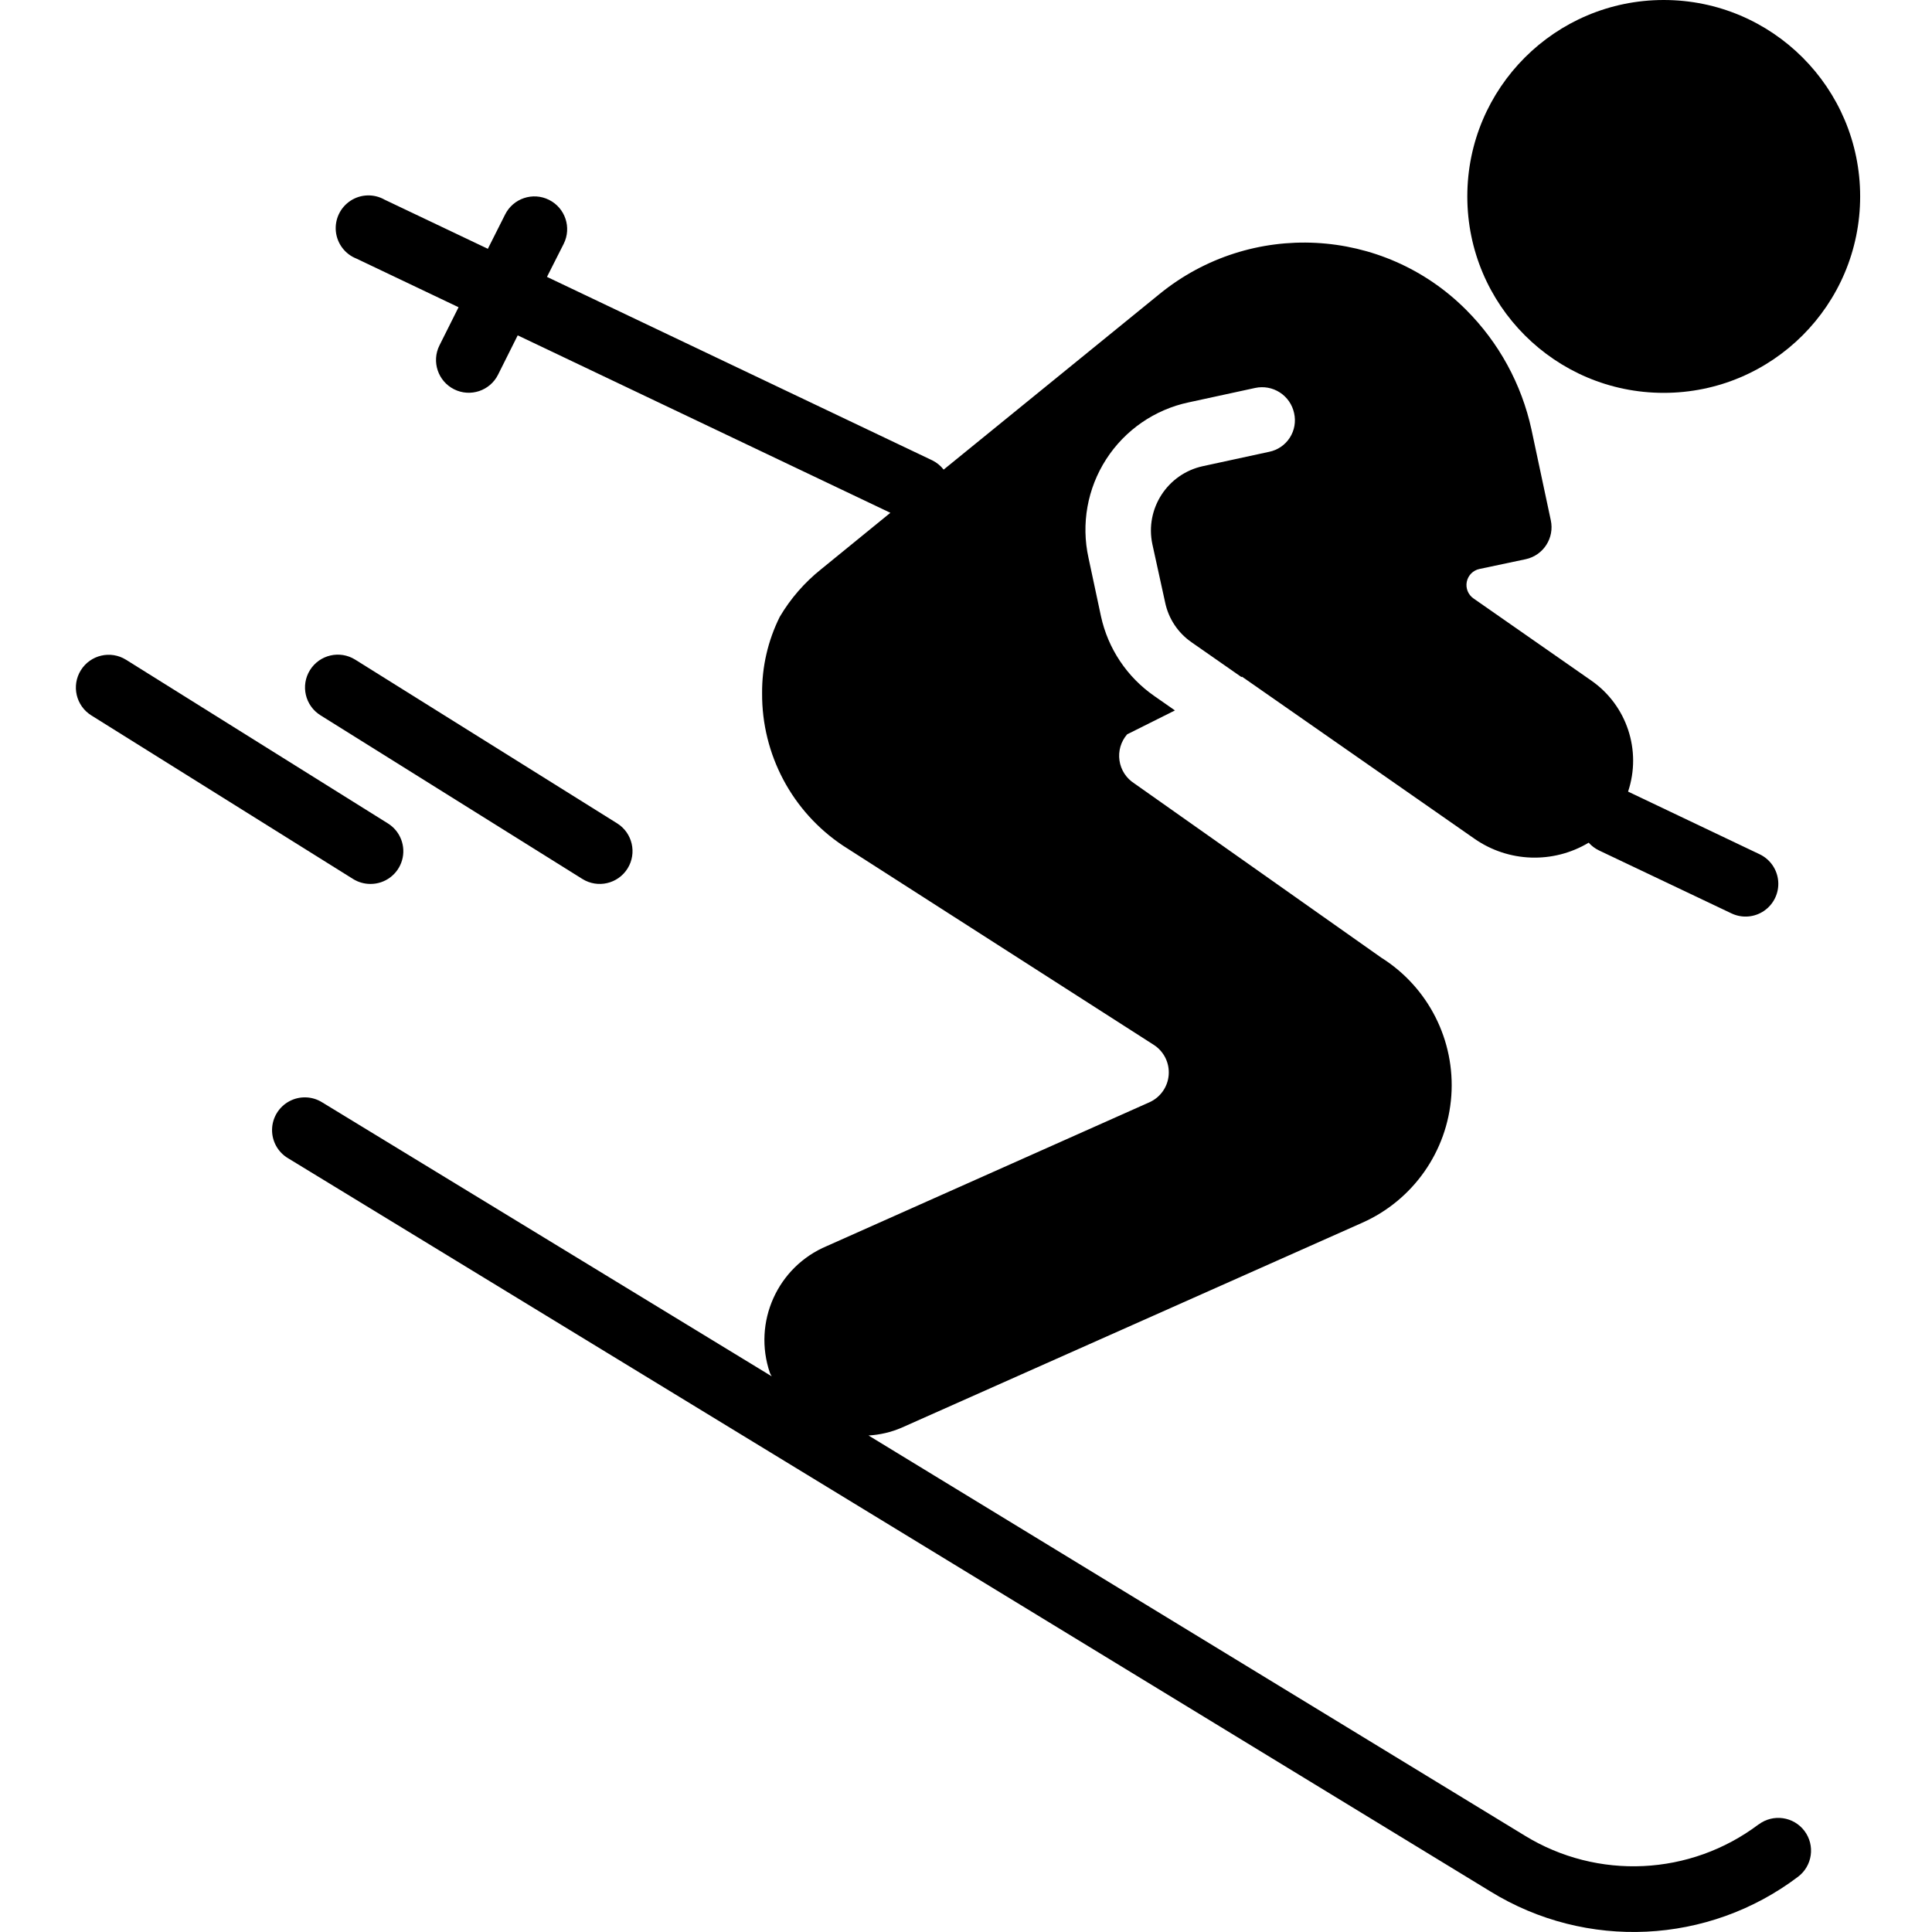
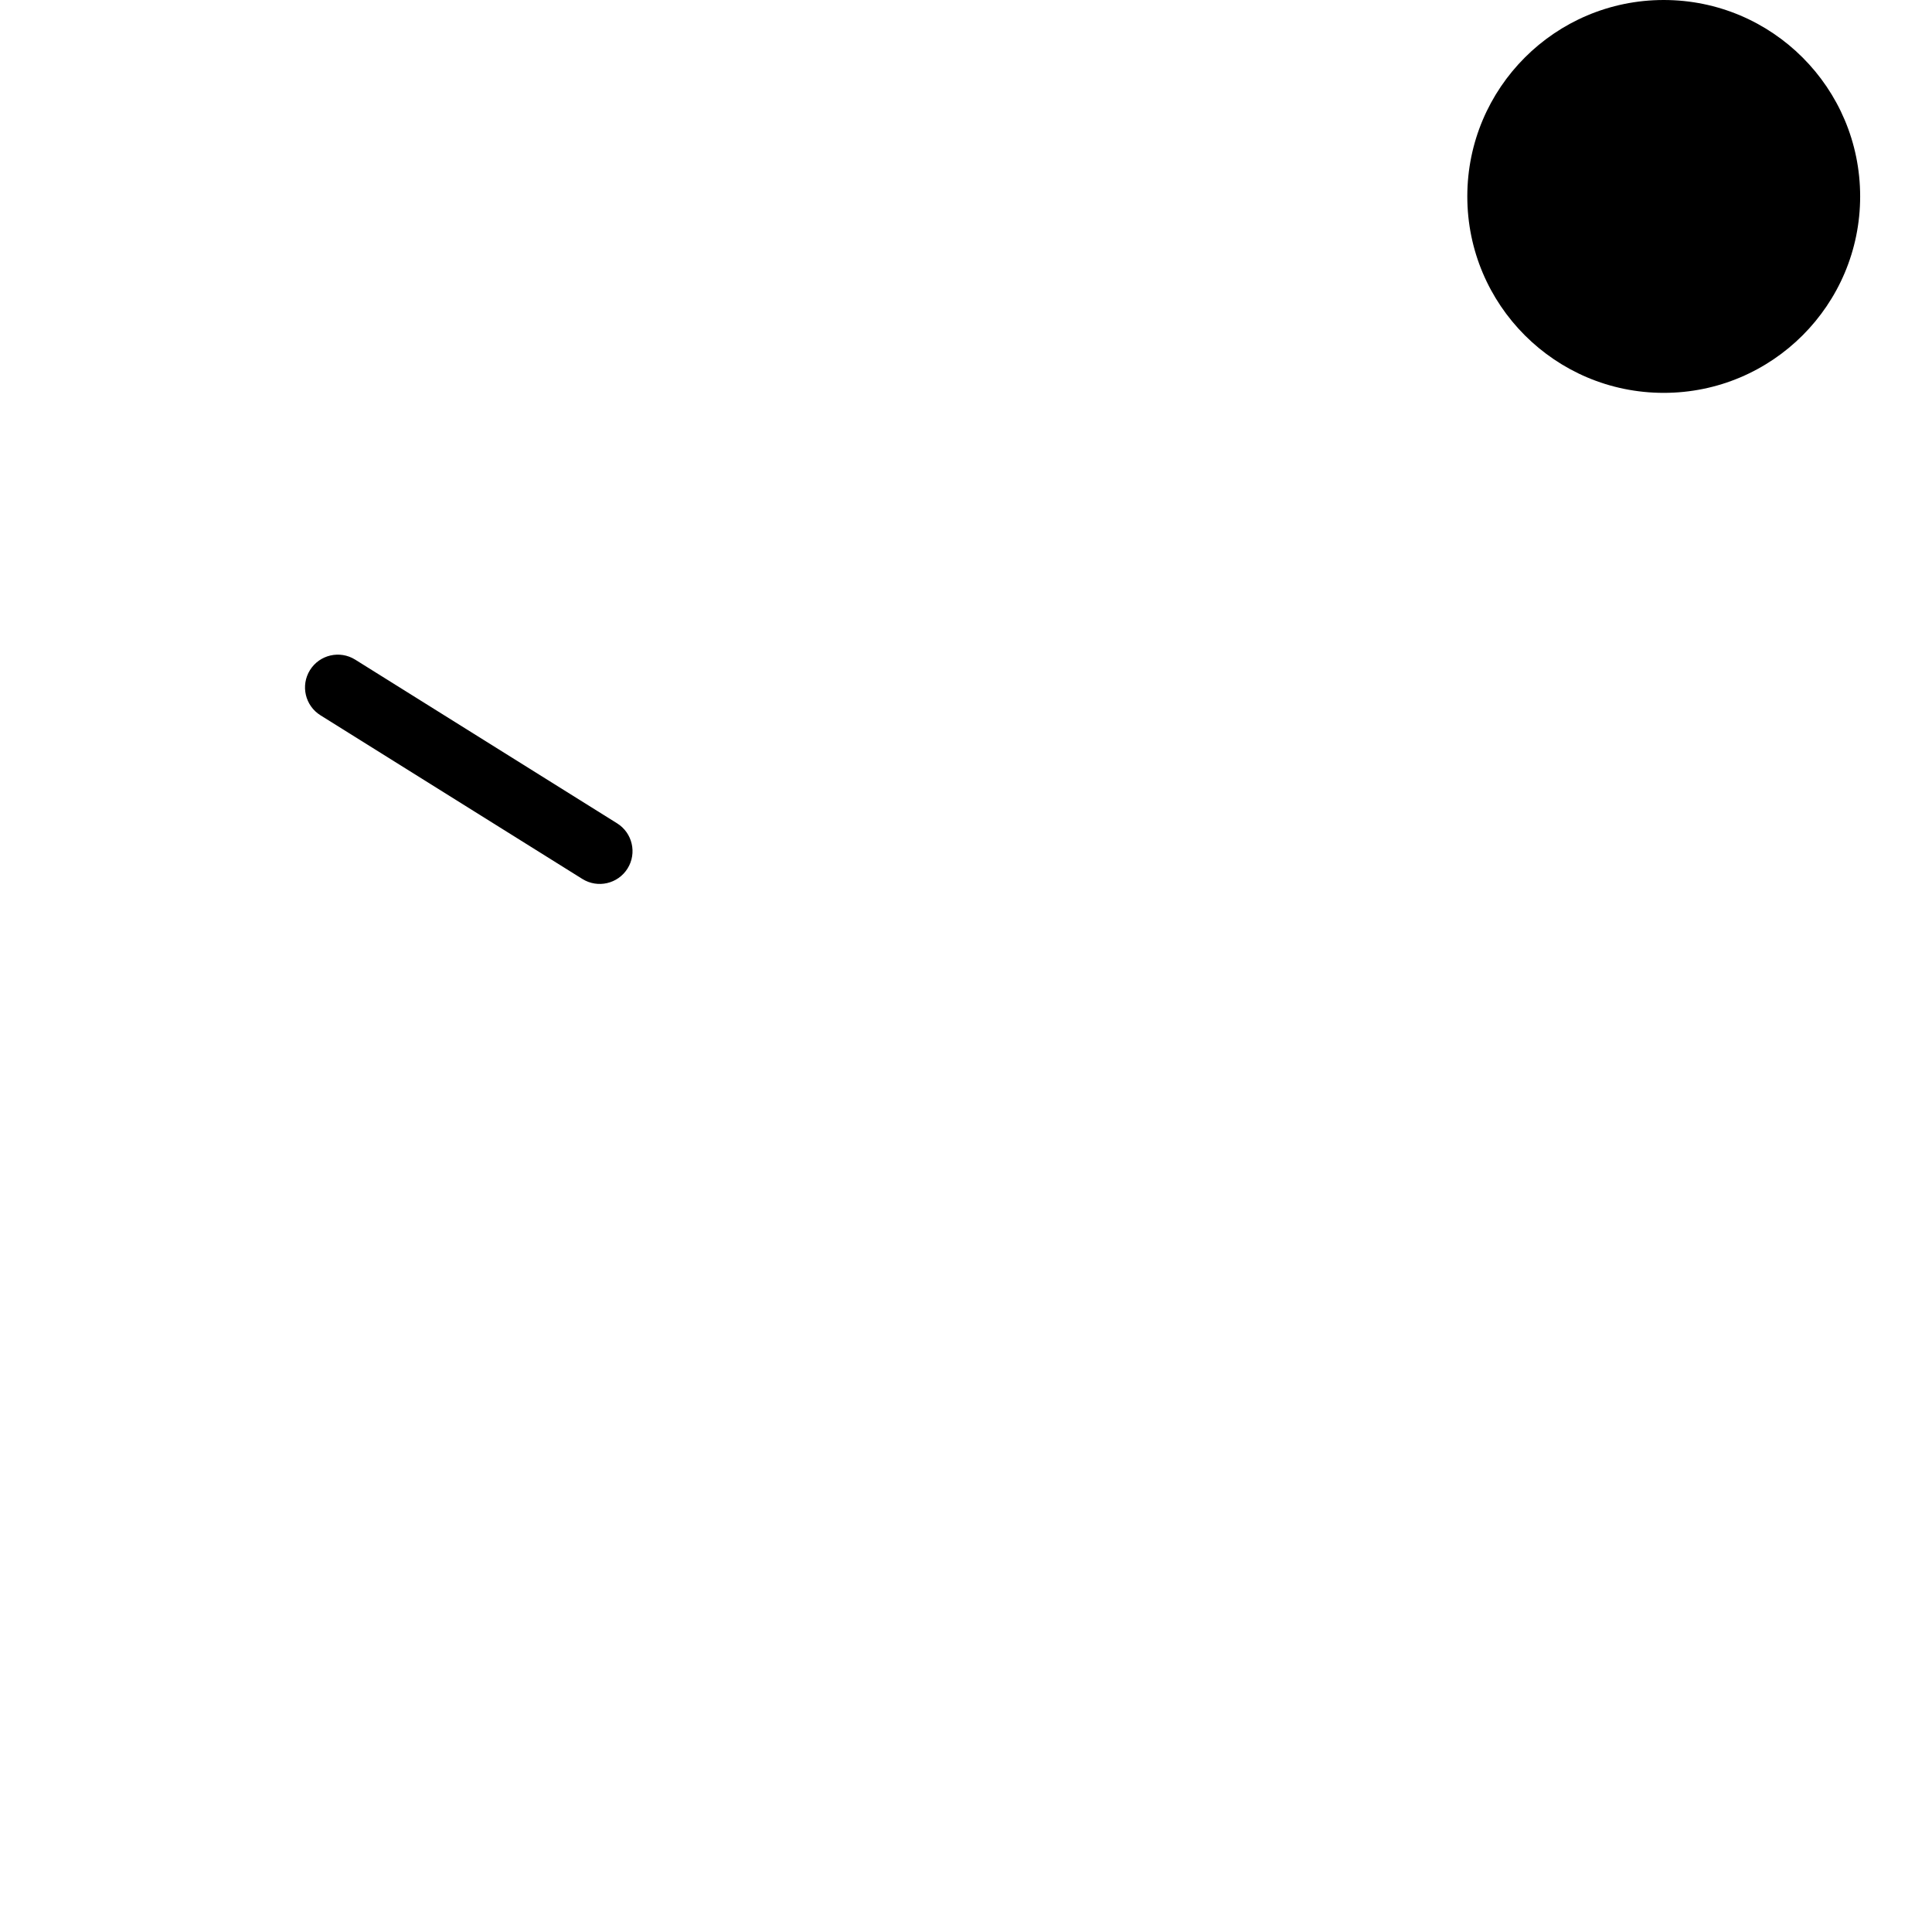
<svg xmlns="http://www.w3.org/2000/svg" class="info-menu__svg-icon" height="512pt" viewBox="-20 0 512 512.113" width="512pt">
  <path d="m473.012 52.066c0 28.758-23.309 52.07-52.066 52.07-28.758 0-52.066-23.312-52.066-52.07 0-28.754 23.309-52.066 52.066-52.066 28.758 0 52.066 23.312 52.066 52.066zm0 0" />
-   <path d="m446.109 483.578c-18.098 13.656-42.711 14.836-62.027 2.969l-173.918-106.043c3.02-.172 5.98-.867 8.758-2.059l122.098-54.324c13.484-5.984 22.57-18.918 23.621-33.633 1.055-14.715-6.094-28.812-18.586-36.656l-65.434-46.168c-2.133-1.352-3.574-3.57-3.938-6.07-.367-2.5.371-5.039 2.031-6.945l12.668-6.336-5.469-3.82c-7.227-5.012-12.281-12.578-14.145-21.172l-3.297-15.449c-1.988-8.988-.301-18.402 4.688-26.141 4.988-7.742 12.859-13.172 21.867-15.078l17.617-3.82c2.254-.488 4.613-.059 6.551 1.199 1.938 1.254 3.297 3.227 3.777 5.484.508 2.234.098 4.582-1.145 6.508-1.242 1.93-3.207 3.273-5.453 3.734l-17.617 3.816c-9.367 2.051-15.332 11.27-13.363 20.652l3.387 15.449c.891 4.301 3.41 8.094 7.027 10.586l13.191 9.199.172-.086 61.613 42.953c9.004 6.277 20.855 6.684 30.27 1.043.77.855 1.699 1.555 2.734 2.055l35.121 16.691c2.797 1.332 6.098 1.07 8.648-.688 2.555-1.758 3.98-4.746 3.734-7.836-.246-3.094-2.121-5.816-4.922-7.152l-34.875-16.609c3.645-10.879-.316-22.855-9.73-29.418l-31.238-21.781c-1.426-.984-2.125-2.723-1.785-4.418.34-1.695 1.652-3.031 3.348-3.391l12.32-2.605c4.668-1.035 7.617-5.656 6.598-10.324l-5.121-24.039c-2.617-12.035-8.645-23.059-17.355-31.762-22-22.02-57.09-23.82-81.227-4.164l-22.824 18.57-34.406 27.984c-.797-1.023-1.816-1.859-2.977-2.438l-102.168-48.648 4.438-8.773c2.141-4.289.398-9.504-3.891-11.645-4.289-2.145-9.504-.402-11.645 3.887l-4.574 9.086-27.359-13.016c-2.824-1.609-6.309-1.504-9.031.27-2.723 1.777-4.223 4.922-3.895 8.152.332 3.23 2.438 6.008 5.461 7.195l27.059 12.887-5.059 10.109c-2.145 4.293-.402 9.504 3.887 11.648 4.289 2.141 9.504.402 11.645-3.887l5.207-10.414 98.781 47.035-18.379 14.977c-4.379 3.496-8.082 7.758-10.934 12.582-3.141 6.305-4.746 13.262-4.688 20.309-.094 16.199 7.957 31.359 21.434 40.352l82.441 52.848c2.656 1.738 4.152 4.789 3.898 7.953-.25 3.168-2.215 5.941-5.113 7.234l-85.477 38.098c-13.117 5.492-19.723 20.219-15.102 33.668.121.32.324.59.461.867l-119.164-72.625c-2.648-1.652-5.98-1.754-8.723-.27-2.746 1.484-4.484 4.328-4.551 7.449-.062 3.121 1.551 6.035 4.23 7.633l318.758 194.387c25.371 15.605 57.715 14.055 81.477-3.902 3.836-2.879 4.613-8.316 1.738-12.152-2.879-3.832-8.316-4.609-12.152-1.734zm0 0" />
-   <path d="m78.164 234.305c3.875.004 7.281-2.559 8.352-6.281 1.07-3.723-.457-7.703-3.742-9.754l-69.426-43.391c-4.07-2.539-9.434-1.297-11.973 2.777-2.543 4.074-1.297 9.434 2.777 11.977l69.422 43.387c1.379.848 2.973 1.293 4.59 1.285zm0 0" />
  <path d="m64.887 189.598 69.426 43.387c4.074 2.543 9.434 1.297 11.977-2.773 2.539-4.074 1.297-9.438-2.777-11.977l-69.426-43.391c-4.074-2.539-9.434-1.297-11.977 2.777-2.539 4.074-1.297 9.434 2.777 11.977zm0 0" />
</svg>